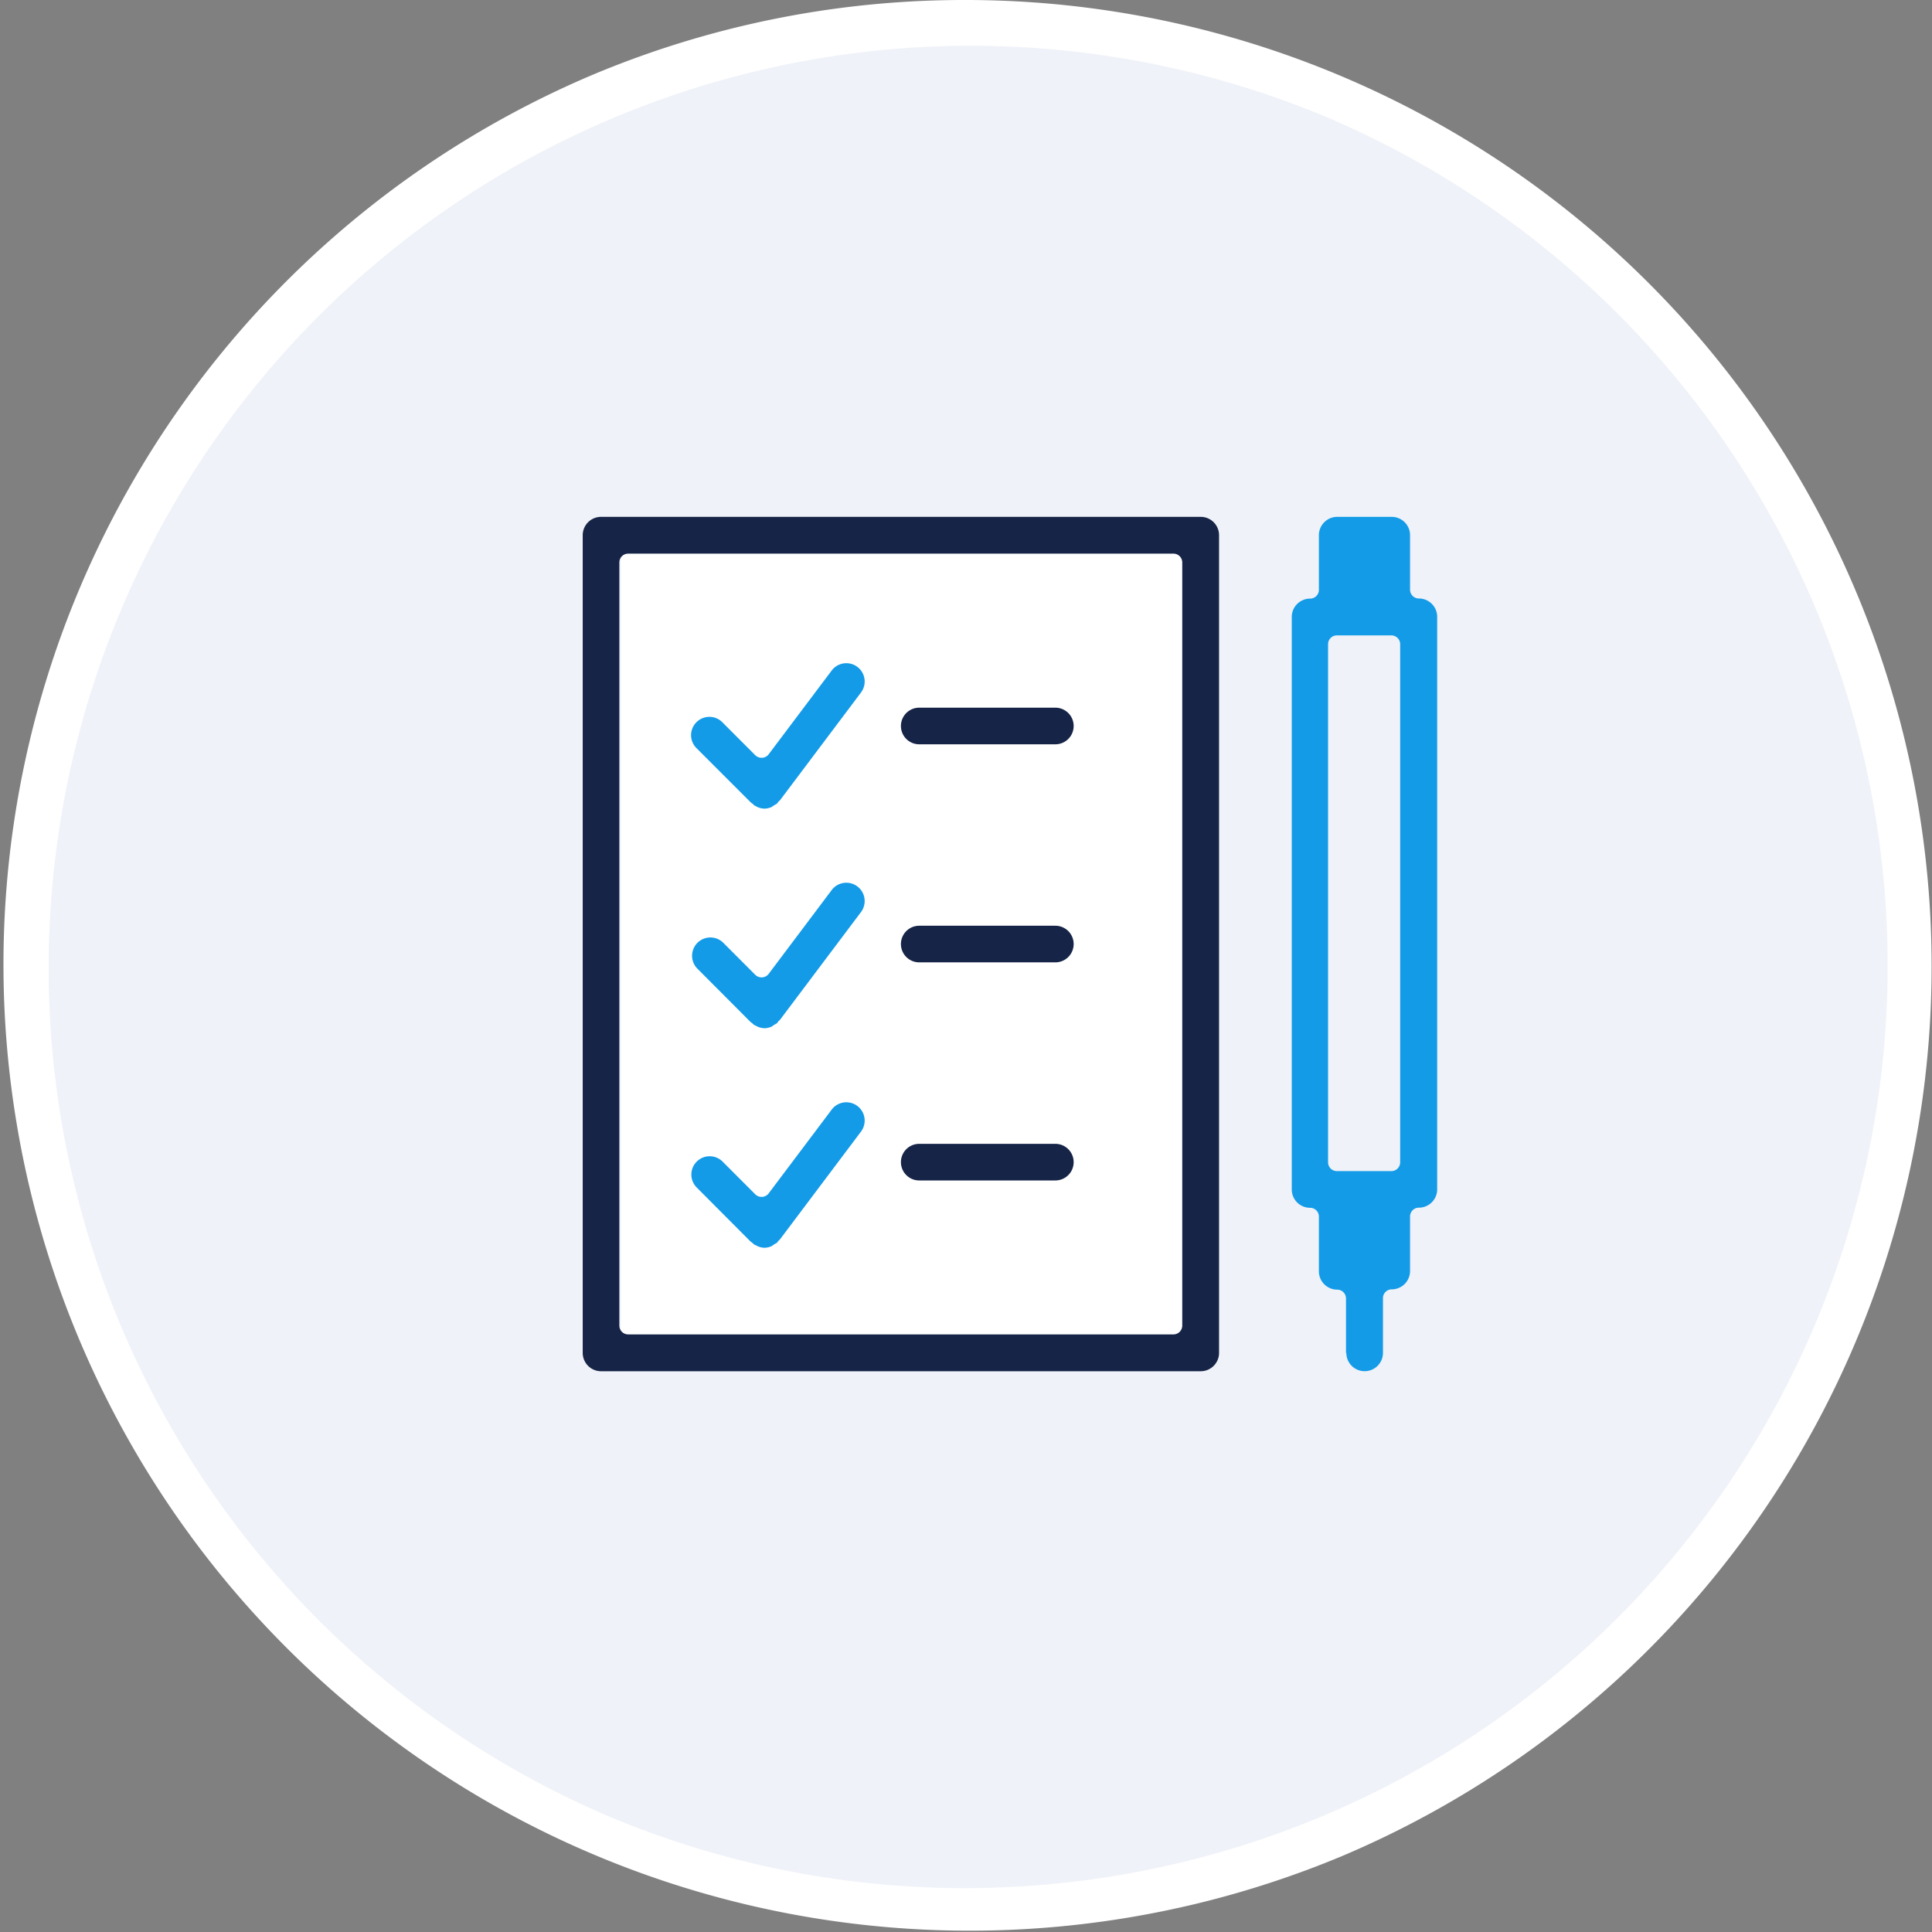
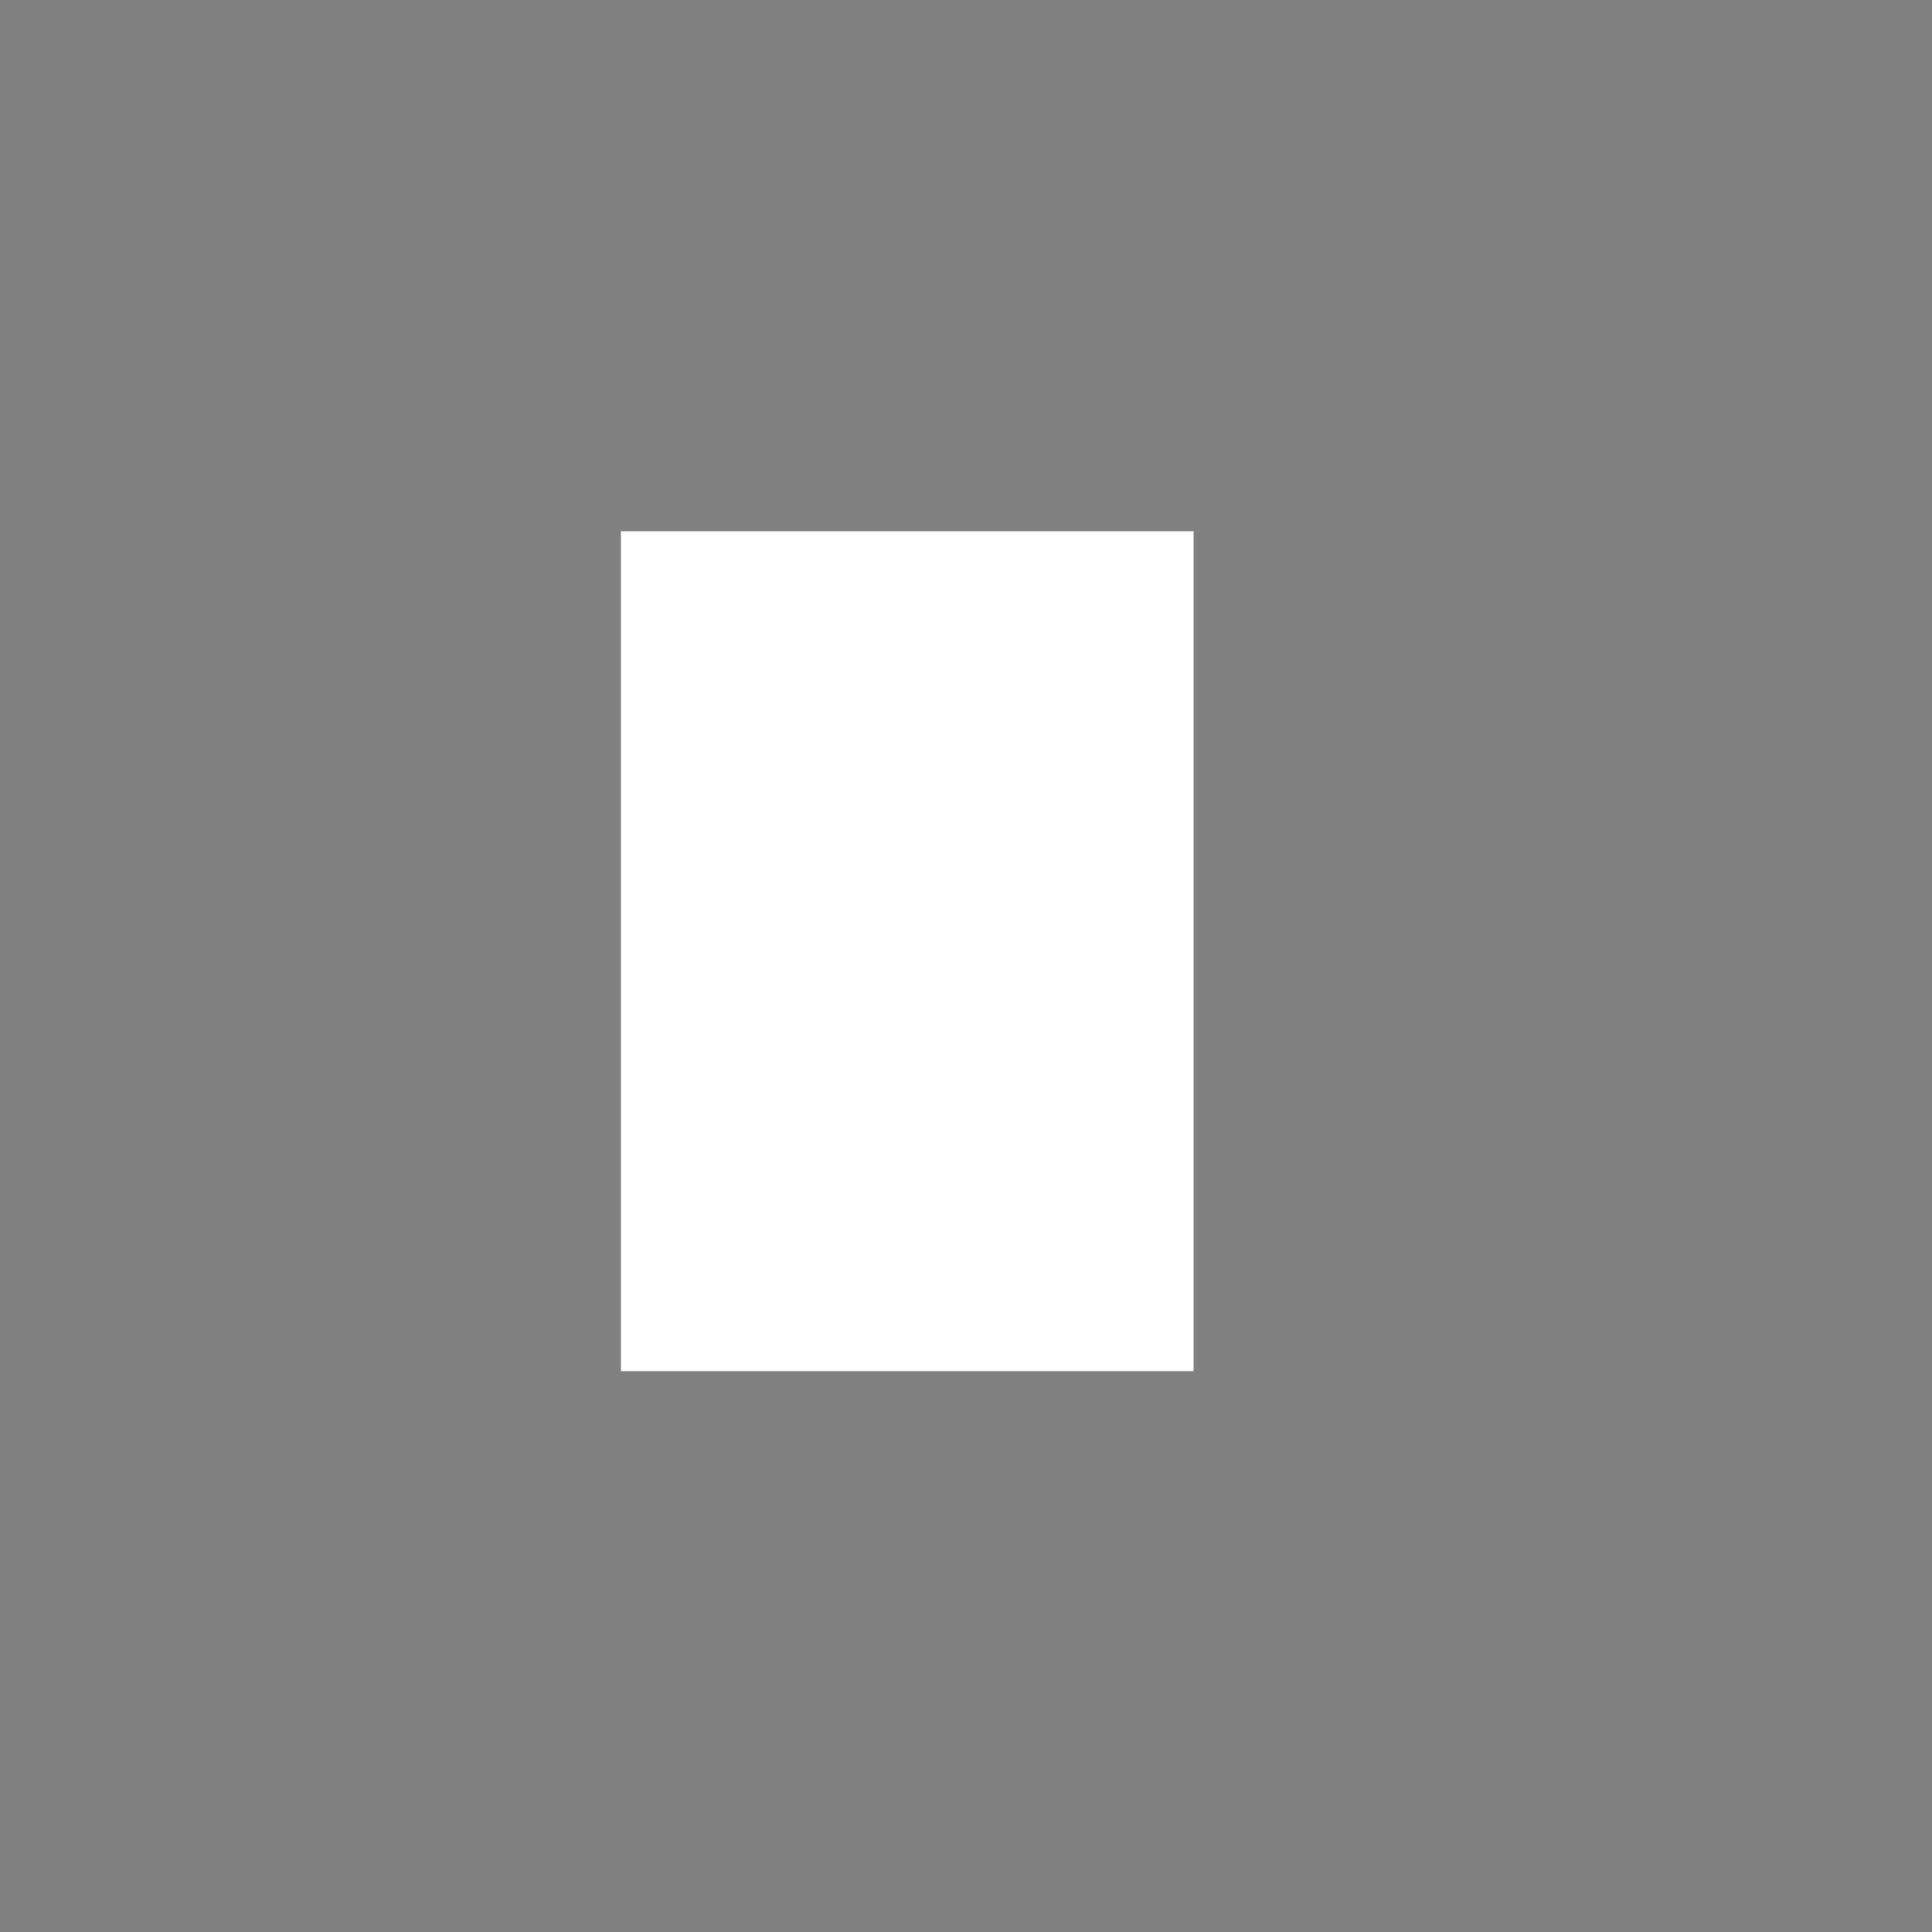
<svg xmlns="http://www.w3.org/2000/svg" width="44" height="44" viewBox="0 0 44 44">
  <rect x="0" y="0" width="44" height="44" fill="#808080" stroke="none" />
  <g id="icon-checklist" transform="translate(-351.5 -121.899)">
-     <circle id="Ellipse_8986" data-name="Ellipse 8986" cx="21.5" cy="21.5" r="21.5" transform="translate(352 122.399)" fill="#eff2f8" />
-     <path id="Ellipse_8986_-_Outline" data-name="Ellipse 8986 - Outline" d="M21.5-.5a22.006,22.006,0,0,1,8.564,42.271A22.006,22.006,0,0,1,12.936,1.229,21.863,21.863,0,0,1,21.5-.5Zm0,43A21.006,21.006,0,0,0,29.674,2.15a21.006,21.006,0,0,0-16.348,38.7A20.868,20.868,0,0,0,21.5,42.5Z" transform="translate(352 122.399)" fill="#fff" />
    <g id="checklist" transform="translate(-56.381 -2133.121)">
      <g id="icon" transform="translate(16.571 43.521)">
        <rect id="white" width="13.042" height="19.128" transform="translate(405.451 2223.599)" fill="#fff" />
-         <path id="light-blue" d="M14.9,19.04V17.8a.2.2,0,0,0-.2-.2.418.418,0,0,1-.417-.418V15.936a.2.2,0,0,0-.2-.2.418.418,0,0,1-.418-.417V2.279a.418.418,0,0,1,.418-.417.2.2,0,0,0,.2-.2V.417A.418.418,0,0,1,14.7,0h1.242a.418.418,0,0,1,.417.417V1.659a.2.2,0,0,0,.2.2.418.418,0,0,1,.418.417V15.316a.418.418,0,0,1-.418.417.2.2,0,0,0-.2.2v1.242a.418.418,0,0,1-.417.418.2.2,0,0,0-.2.2V19.04a.417.417,0,1,1-.834,0ZM14.492,2.9V14.7a.2.2,0,0,0,.2.2h1.242a.2.2,0,0,0,.2-.2V2.9a.2.2,0,0,0-.2-.2H14.7A.2.2,0,0,0,14.492,2.9ZM1.516,16.617,1.5,16.611l-.032-.018-.039-.018-.014-.006c-.008-.009-.017-.019-.029-.03a.315.315,0,0,0-.042-.03L.122,15.282a.417.417,0,1,1,.589-.59l.735.736a.2.2,0,0,0,.144.059h.014a.2.2,0,0,0,.149-.081L3.187,13.5a.417.417,0,1,1,.668.5L2.007,16.458a.285.285,0,0,0-.035.033.252.252,0,0,0-.028.04l-.027.015-.042.024-.04.029-.013.009a.424.424,0,0,1-.164.038A.4.4,0,0,1,1.516,16.617Zm0-5L1.5,11.611l-.032-.018-.039-.018-.014-.006a.289.289,0,0,0-.029-.029.263.263,0,0,0-.042-.031L.122,10.283a.417.417,0,0,1,.589-.59l.735.736a.2.2,0,0,0,.144.059h.014a.2.2,0,0,0,.149-.081L3.187,8.5a.417.417,0,1,1,.668.5L2.007,11.458a.285.285,0,0,0-.035.033.3.3,0,0,0-.028.04l-.027.015-.042.025c-.013.009-.027.018-.04.028l-.013.009a.409.409,0,0,1-.164.038A.421.421,0,0,1,1.516,11.617Zm0-5L1.5,6.611l-.032-.018-.039-.018L1.42,6.568a.217.217,0,0,0-.029-.029.263.263,0,0,0-.042-.031L.122,5.281a.417.417,0,1,1,.589-.589l.735.736a.208.208,0,0,0,.144.059h.014a.2.2,0,0,0,.149-.081L3.187,3.5a.417.417,0,1,1,.668.5L2.007,6.458a.228.228,0,0,0-.063.072l-.027.015-.042.025a.393.393,0,0,0-.04.028l-.013.009a.409.409,0,0,1-.164.038A.421.421,0,0,1,1.516,6.617Z" transform="translate(407.064 2223.27)" fill="#139be8" />
-         <path id="dark-blue" d="M.418,19.458A.418.418,0,0,1,0,19.04V.417A.418.418,0,0,1,.418,0H14.075a.418.418,0,0,1,.417.417V19.04a.418.418,0,0,1-.417.418ZM.834,1.038V18.419a.2.2,0,0,0,.2.2H13.454a.2.2,0,0,0,.2-.2V1.038a.2.2,0,0,0-.2-.2H1.038A.2.2,0,0,0,.834,1.038ZM7.664,15.113a.417.417,0,0,1,0-.834h3.1a.417.417,0,0,1,0,.834Zm0-4.967a.417.417,0,0,1,0-.834h3.1a.417.417,0,0,1,0,.834Zm0-4.966a.417.417,0,0,1,0-.834h3.1a.417.417,0,0,1,0,.834Z" transform="translate(404.581 2223.27)" fill="#162447" />
      </g>
      <rect id="icon-area" width="32" height="32" transform="translate(413.881 2260.52)" fill="none" />
    </g>
  </g>
</svg>